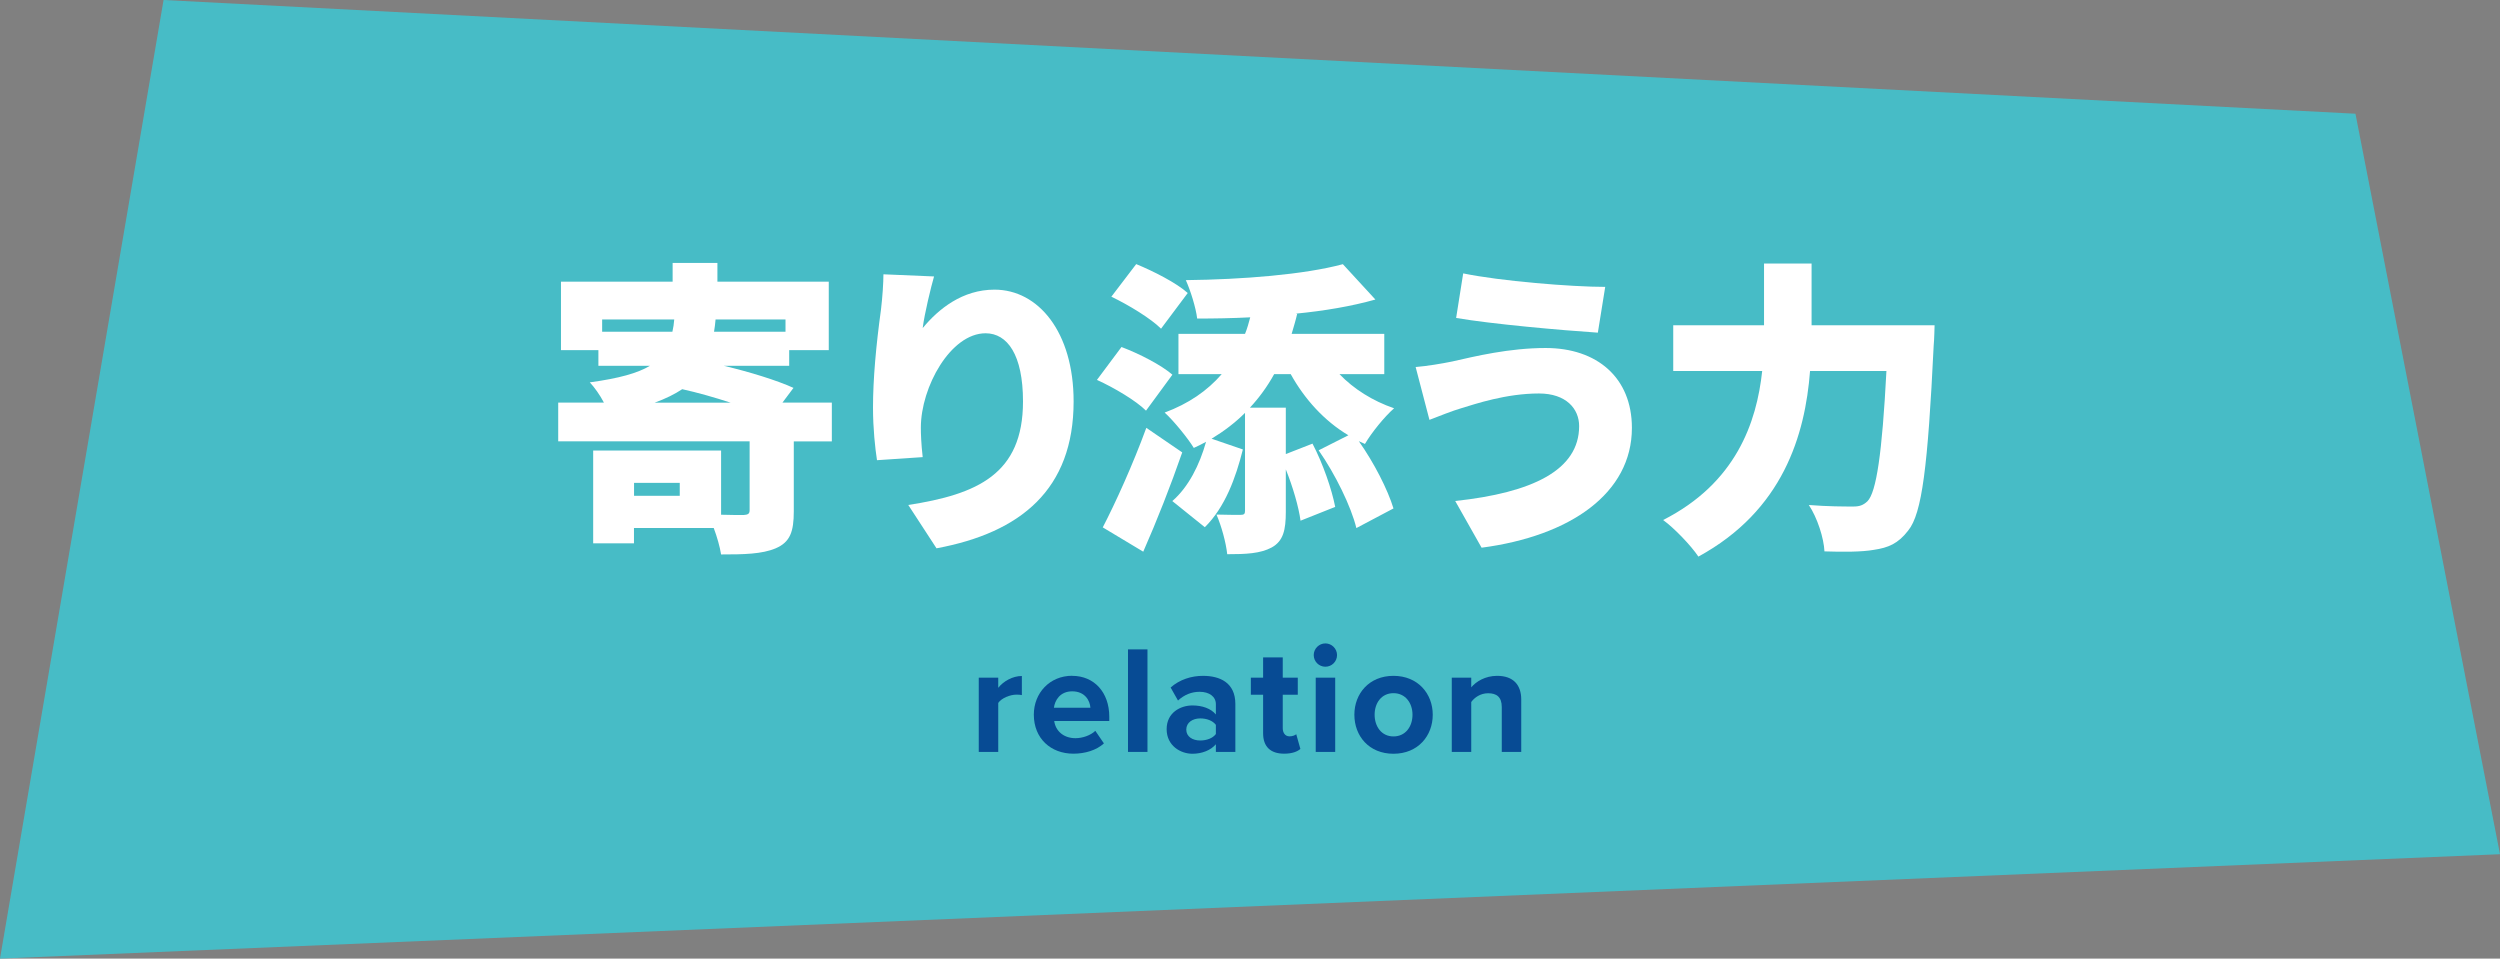
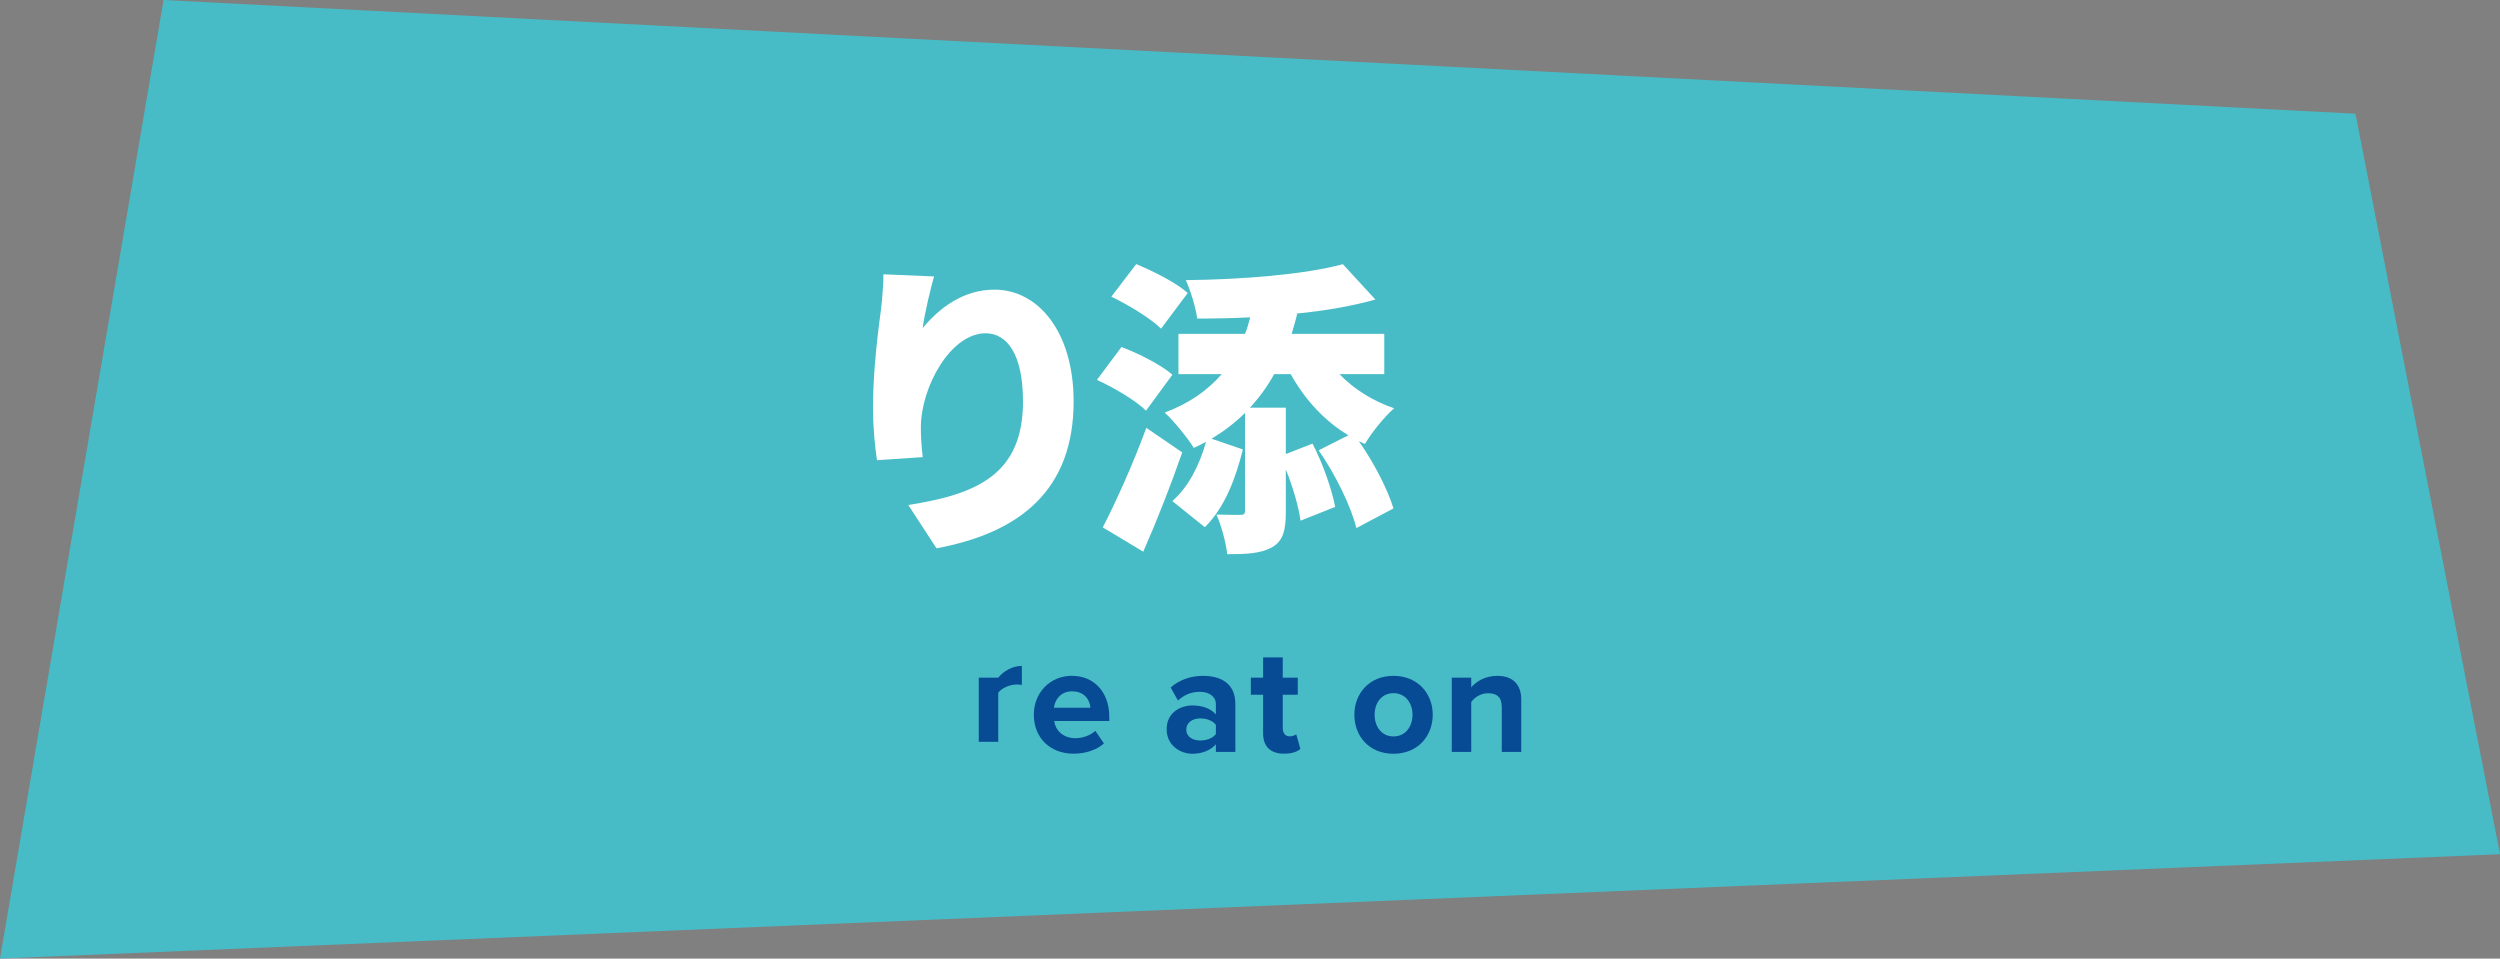
<svg xmlns="http://www.w3.org/2000/svg" id="_レイヤー_2" data-name="レイヤー 2" viewBox="0 0 326 125">
  <rect x="0" y="0" width="326" height="125" fill="#808080" stroke="none" />
  <defs>
    <style>
      .cls-1 {
        fill: #074b94;
      }

      .cls-1, .cls-2, .cls-3 {
        stroke-width: 0px;
      }

      .cls-2 {
        fill: #47bcc6;
      }

      .cls-3 {
        fill: #fff;
      }
    </style>
  </defs>
  <g id="D">
    <g>
      <polygon class="cls-2" points="307.15 14.83 21.33 0 0 125 326 111.39 307.15 14.83" />
      <g>
-         <path class="cls-3" d="M108.47,57.56h-4.96v9.13c0,2.64-.48,4.01-2.36,4.81-1.8.76-4.16.8-7.12.8-.16-1-.52-2.28-.96-3.45h-10.4v2h-5.32v-12.1h16.68v8.37c1.24.04,2.48.04,2.92.04.6-.04.8-.16.8-.64v-8.97h-24.96v-5.05h5.96c-.52-1-1.24-2-1.84-2.64,3.8-.52,6.24-1.2,7.84-2.16h-6.72v-2.04h-4.88v-8.93h14.56v-2.44h5.84v2.44h14.52v8.93h-5.16v2.04h-8.52c3.36.8,6.88,1.88,9.08,2.88l-1.44,1.92h6.44v5.05ZM78.52,41.66v1.6h9.16c.12-.52.2-1.04.24-1.6h-9.4ZM88.64,62.97h-5.96v1.68h5.96v-1.68ZM95.28,52.51c-2.08-.68-4.32-1.32-6.32-1.76-.96.64-2.16,1.24-3.6,1.76h9.92ZM102.43,41.66h-9.12c-.04.56-.12,1.08-.2,1.6h9.32v-1.6Z" />
        <path class="cls-3" d="M120.32,42.78c2.08-2.52,5.2-5.01,9.36-5.01,5.72,0,10.32,5.53,10.32,14.58,0,11.46-6.88,17.11-17.88,19.15l-3.68-5.65c9-1.4,14.96-4.01,14.96-13.5,0-6.09-2.04-8.89-4.88-8.89-4.56,0-8.44,7.01-8.44,12.3,0,.84.04,2.08.24,3.85l-5.96.4c-.24-1.56-.52-4.13-.52-6.85,0-3.73.4-8.13,1.04-12.78.2-1.68.32-3.53.32-4.61l6.6.28c-.4,1.4-1.24,4.81-1.48,6.73Z" />
        <path class="cls-3" d="M149.44,53.55c-1.28-1.28-4.16-3-6.4-4.01l3.2-4.29c2.24.84,5.16,2.32,6.64,3.61l-3.44,4.69ZM154.16,59c-1.52,4.37-3.28,8.85-5.08,12.94l-5.28-3.17c1.64-3.16,3.92-8.17,5.68-12.98l4.68,3.2ZM151.4,42.86c-1.32-1.32-4.2-3.08-6.48-4.17l3.24-4.25c2.24.92,5.24,2.44,6.72,3.77l-3.48,4.65ZM174.67,48.79c1.84,1.92,4.32,3.49,7.12,4.45-1.24,1.08-2.96,3.2-3.8,4.65-.28-.12-.52-.24-.8-.36,2,2.84,3.76,6.29,4.52,8.77l-4.84,2.56c-.68-2.8-2.76-7.05-4.92-10.14l3.88-1.96c-3.16-1.88-5.72-4.73-7.52-7.97h-2.16c-.88,1.6-1.96,3.08-3.16,4.37h4.68v6.05l3.48-1.36c1.36,2.6,2.52,5.97,2.96,8.25l-4.52,1.8c-.24-1.8-1-4.41-1.92-6.69v5.53c0,2.36-.32,3.81-1.84,4.65-1.48.8-3.36.88-5.8.88-.16-1.52-.76-3.69-1.4-5.17,1.2.04,2.68.04,3.12.04.48,0,.6-.12.6-.52v-12.78c-1.28,1.28-2.76,2.4-4.36,3.37l4.08,1.4c-.92,3.69-2.32,7.53-4.96,10.14l-4.24-3.41c2.12-1.84,3.56-4.73,4.4-7.73-.52.28-1.04.56-1.6.8-.72-1.2-2.64-3.57-3.8-4.61,3.12-1.16,5.56-2.84,7.44-5.01h-5.64v-5.25h8.68c.28-.68.48-1.4.68-2.16-2.36.12-4.68.16-6.92.16-.16-1.4-.88-3.69-1.48-5.01,7.36-.08,15.44-.72,20.48-2.08l4.24,4.61c-3.12.88-6.68,1.48-10.36,1.84l.16.04c-.2.88-.48,1.76-.72,2.6h12.08v5.25h-5.84Z" />
-         <path class="cls-3" d="M200.68,51.31c-4.28,0-8.28,1.36-10.12,1.92-1.12.32-2.92,1.04-4.16,1.52l-1.8-6.89c1.48-.12,3.4-.44,4.76-.72,3-.68,7.44-1.76,12.2-1.76,6.68,0,11.24,3.85,11.24,10.42,0,8.53-8.04,14.1-19.6,15.62l-3.44-6.09c10.04-1.08,16.16-4.01,16.16-9.77,0-2.24-1.68-4.25-5.24-4.25ZM209.32,37.41l-.96,5.97c-4.8-.32-13.84-1.12-18.48-1.92l.92-5.81c4.8,1,14.12,1.76,18.52,1.76Z" />
-         <path class="cls-3" d="M252.27,42.42s-.04,1.92-.12,2.68c-.76,15.74-1.52,21.87-3.32,24.08-1.32,1.72-2.6,2.24-4.48,2.52-1.56.28-4.04.28-6.44.2-.08-1.72-.92-4.37-2.04-6.05,2.44.2,4.68.2,5.8.2.8,0,1.28-.16,1.84-.68,1.16-1.16,1.92-6.21,2.48-16.99h-9.96c-.64,8.33-3.52,18.19-14.56,24.2-.96-1.44-3.16-3.73-4.6-4.77,9.48-4.81,12.2-12.7,12.92-19.43h-11.6v-5.97h11.84v-8.05h6.2v8.05h16.04Z" />
      </g>
      <g>
-         <path class="cls-1" d="M127.63,98.05v-9.68h2.54v1.32c.68-.86,1.88-1.54,3.08-1.54v2.49c-.18-.04-.42-.06-.7-.06-.84,0-1.96.46-2.38,1.08v6.39h-2.54Z" />
+         <path class="cls-1" d="M127.63,98.05v-9.68h2.54c.68-.86,1.88-1.54,3.08-1.54v2.49c-.18-.04-.42-.06-.7-.06-.84,0-1.96.46-2.38,1.08v6.39h-2.54Z" />
        <path class="cls-1" d="M139.81,88.13c2.88,0,4.84,2.16,4.84,5.33v.56h-7.18c.16,1.22,1.14,2.24,2.78,2.24.9,0,1.96-.36,2.58-.96l1.12,1.64c-.98.9-2.48,1.34-3.98,1.34-2.94,0-5.16-1.98-5.16-5.09,0-2.81,2.06-5.07,5-5.07ZM137.43,92.29h4.76c-.06-.92-.7-2.14-2.38-2.14-1.58,0-2.26,1.18-2.38,2.14Z" />
-         <path class="cls-1" d="M147.09,98.05v-13.37h2.54v13.37h-2.54Z" />
        <path class="cls-1" d="M158.55,98.05v-1c-.66.78-1.8,1.24-3.06,1.24-1.54,0-3.36-1.04-3.36-3.21s1.82-3.09,3.36-3.09c1.28,0,2.42.4,3.06,1.18v-1.34c0-.98-.84-1.62-2.12-1.62-1.04,0-2,.38-2.82,1.14l-.96-1.7c1.18-1.04,2.7-1.52,4.22-1.52,2.2,0,4.22.88,4.22,3.67v6.25h-2.54ZM158.55,94.52c-.42-.56-1.22-.84-2.04-.84-1,0-1.82.54-1.82,1.46s.82,1.42,1.82,1.42c.82,0,1.62-.28,2.04-.84v-1.2Z" />
        <path class="cls-1" d="M164.71,95.64v-5.05h-1.6v-2.22h1.6v-2.65h2.56v2.65h1.96v2.22h-1.96v4.37c0,.6.32,1.06.88,1.06.38,0,.74-.14.88-.28l.54,1.92c-.38.34-1.06.62-2.12.62-1.78,0-2.74-.92-2.74-2.65Z" />
-         <path class="cls-1" d="M171.31,85.42c0-.84.7-1.52,1.52-1.52s1.52.68,1.52,1.52-.68,1.52-1.52,1.52-1.52-.68-1.52-1.52ZM171.57,98.05v-9.68h2.54v9.68h-2.54Z" />
        <path class="cls-1" d="M176.61,93.2c0-2.75,1.92-5.07,5.1-5.07s5.12,2.32,5.12,5.07-1.92,5.09-5.12,5.09-5.1-2.32-5.1-5.09ZM184.19,93.2c0-1.5-.9-2.81-2.48-2.81s-2.46,1.3-2.46,2.81.88,2.83,2.46,2.83,2.48-1.3,2.48-2.83Z" />
        <path class="cls-1" d="M195.83,98.05v-5.85c0-1.34-.7-1.8-1.78-1.8-1,0-1.78.56-2.2,1.14v6.51h-2.54v-9.68h2.54v1.26c.62-.74,1.8-1.5,3.38-1.5,2.12,0,3.14,1.2,3.14,3.09v6.83h-2.54Z" />
      </g>
    </g>
  </g>
</svg>